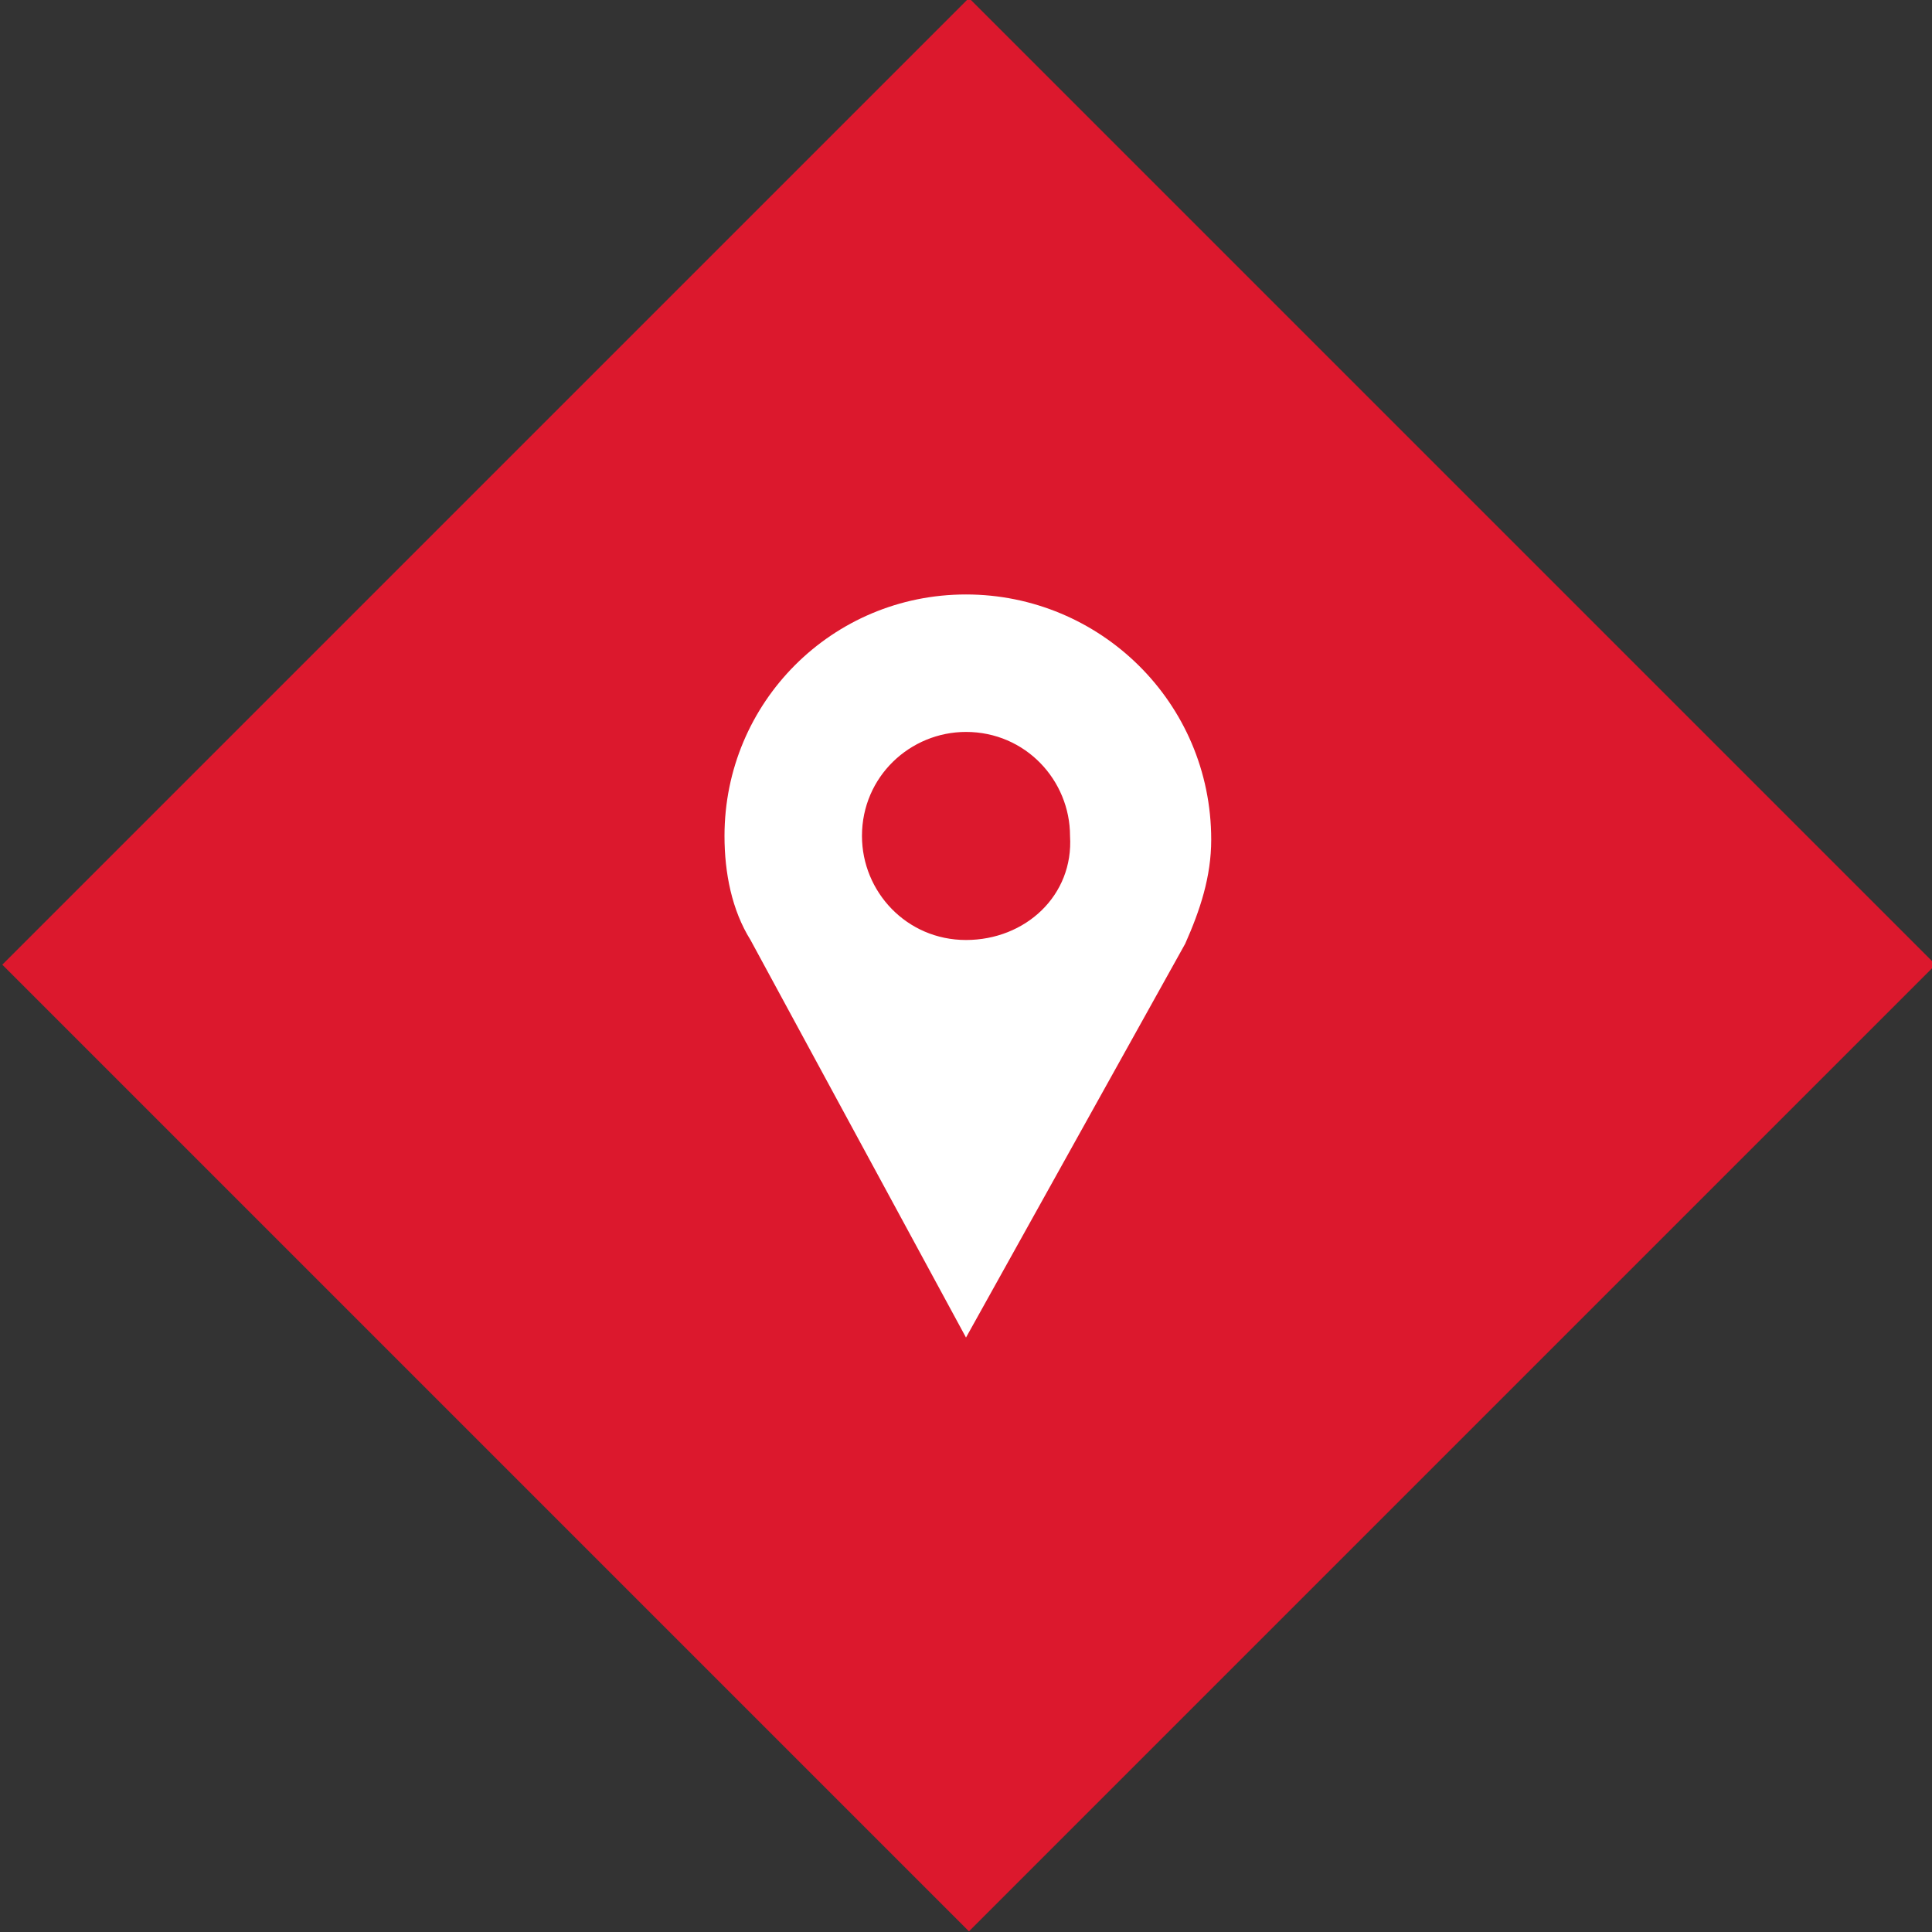
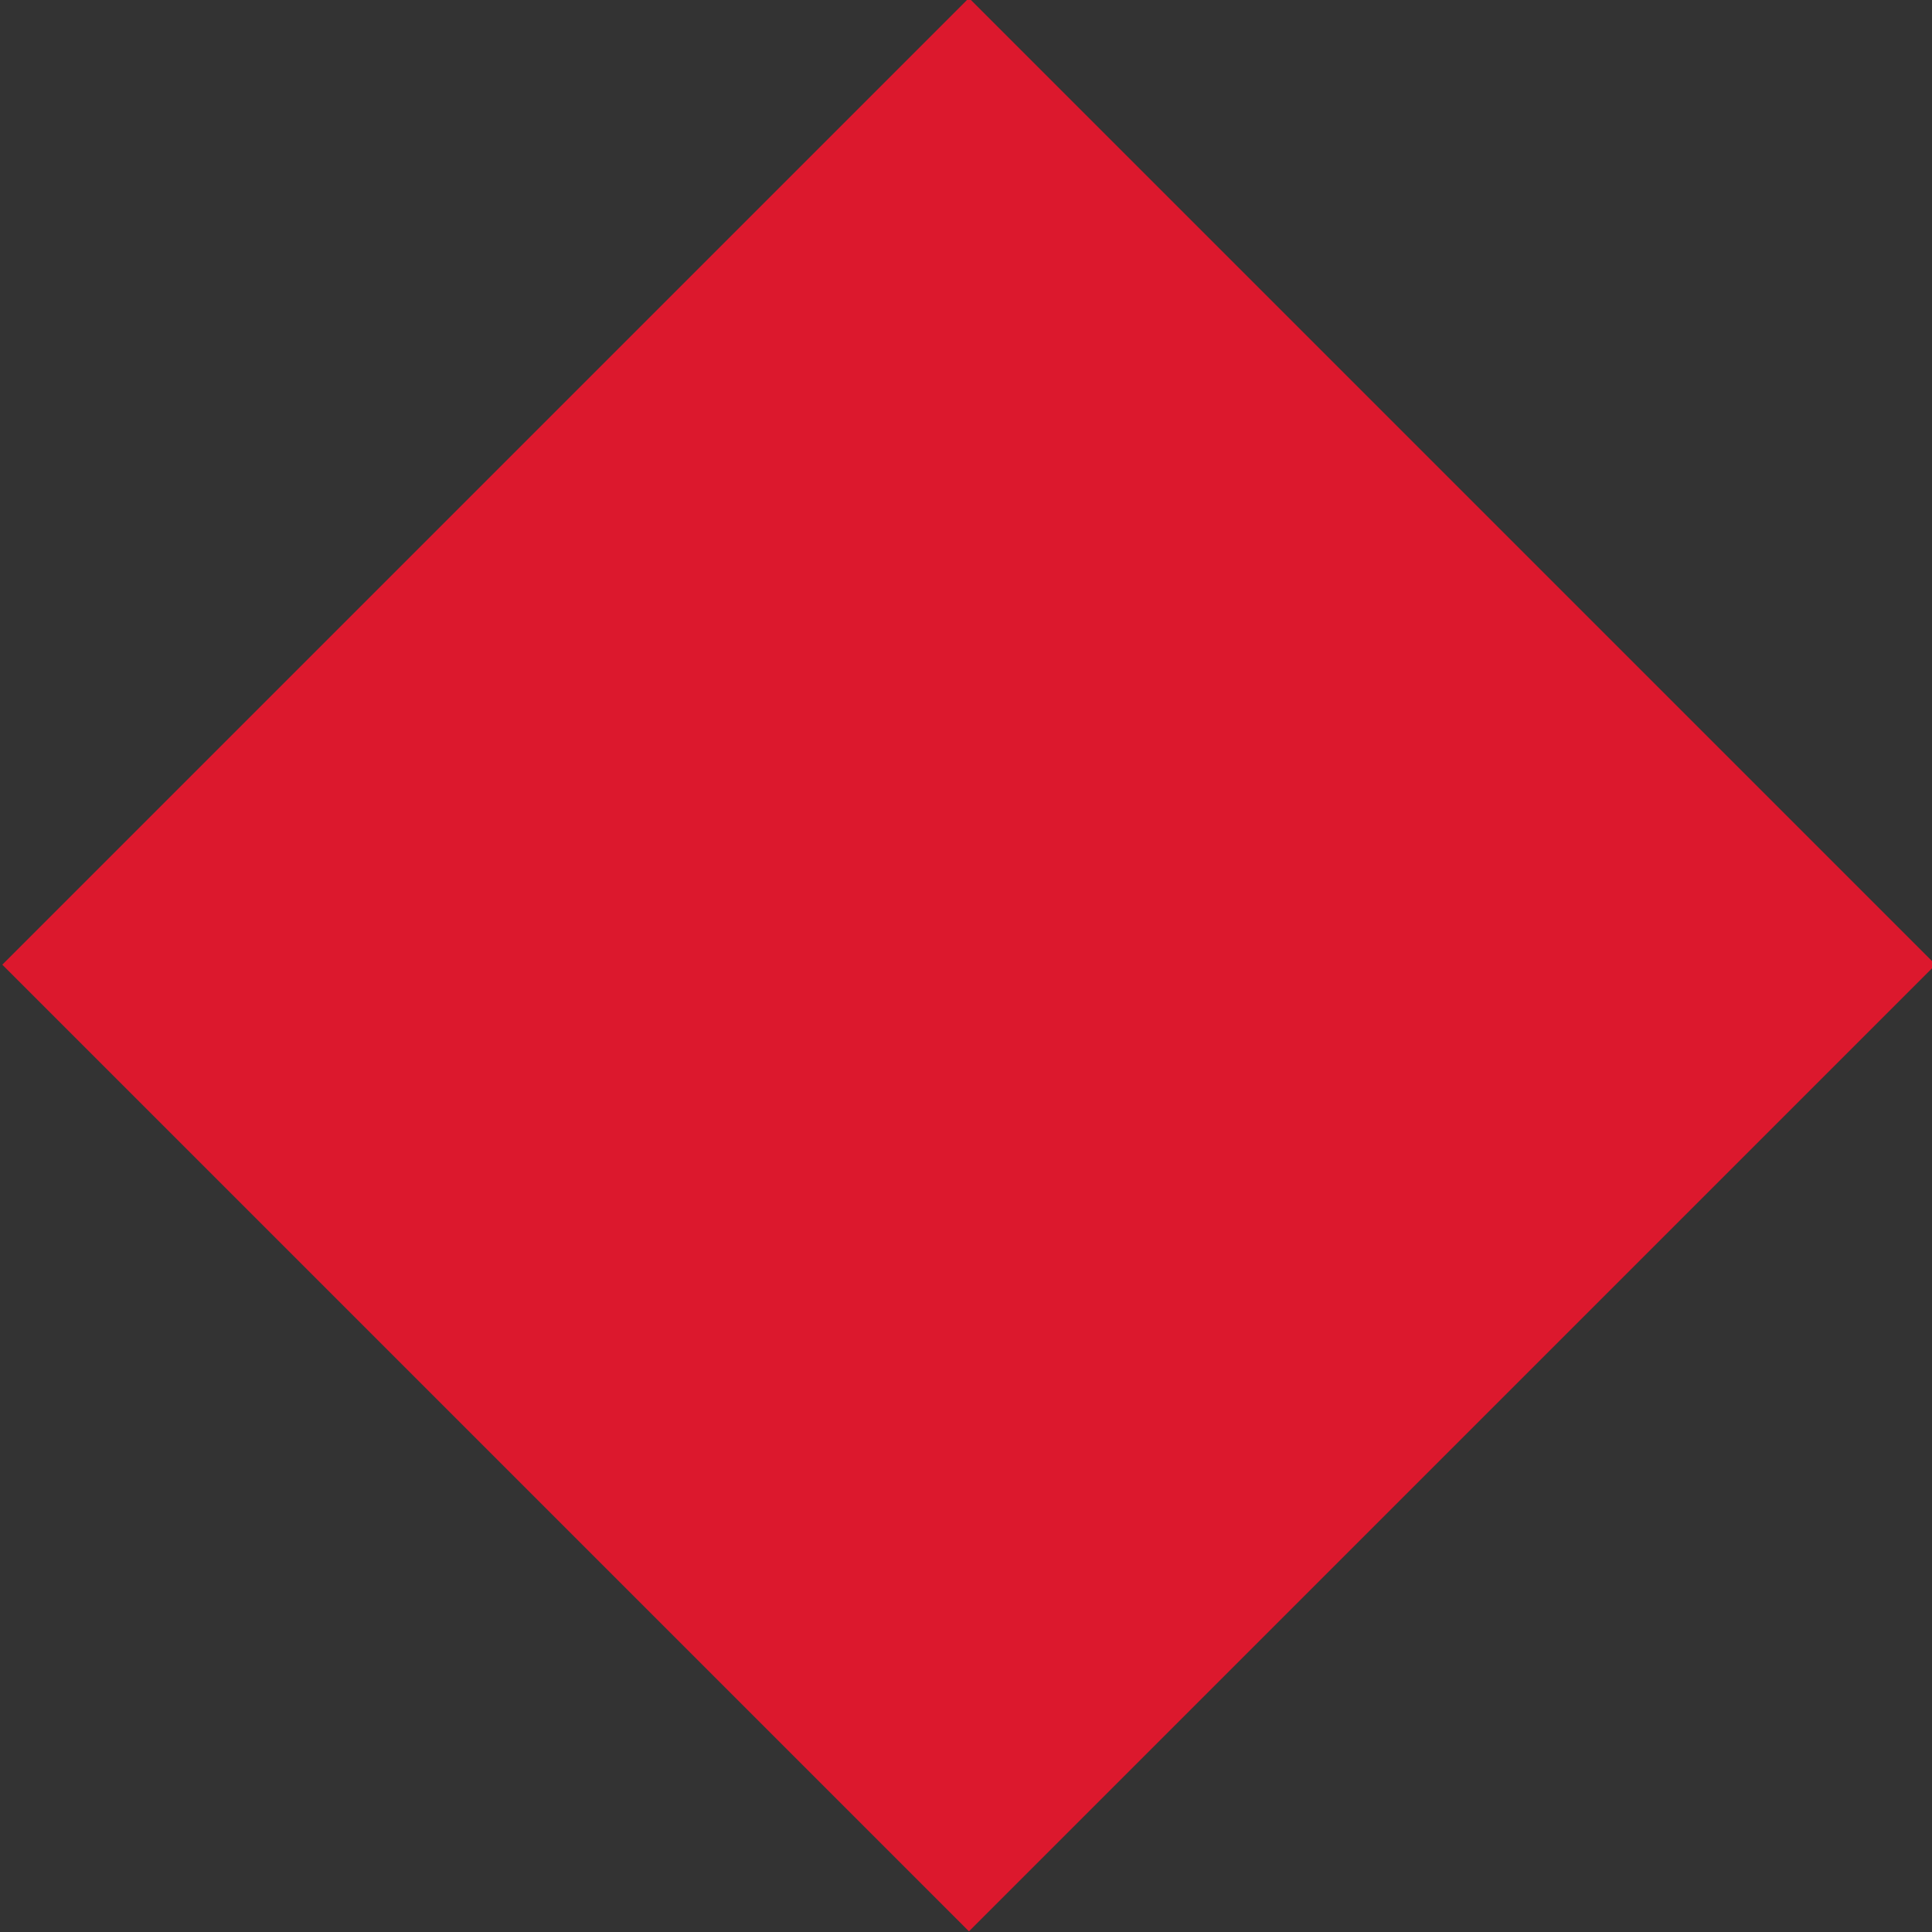
<svg xmlns="http://www.w3.org/2000/svg" version="1.1" id="Layer_1" x="0px" y="0px" viewBox="0 0 52 52" style="enable-background:new 0 0 52 52;" xml:space="preserve">
  <rect x="0" y="0" width="52" height="52" fill="#333333" stroke="none" />
  <style type="text/css">
	.st0{fill-rule:evenodd;clip-rule:evenodd;fill:#DC182D;}
	.st1{fill:#FFFFFF;}
</style>
  <g>
    <rect x="7.7" y="7.6" transform="matrix(0.707 -0.707 0.707 0.707 -10.755 26.035)" class="st0" width="36.8" height="36.8" />
-     <path class="st1" d="M26,25.3c-1.6,0-2.8-1.3-2.8-2.8c0-1.6,1.3-2.8,2.8-2.8c1.6,0,2.8,1.3,2.8,2.8C28.9,24.1,27.6,25.3,26,25.3    M26,16c-3.6,0-6.5,2.9-6.5,6.5c0,1,0.2,2,0.7,2.8L26,36l5.9-10.6c0.4-0.9,0.7-1.8,0.7-2.8C32.6,18.9,29.6,16,26,16z" />
  </g>
</svg>